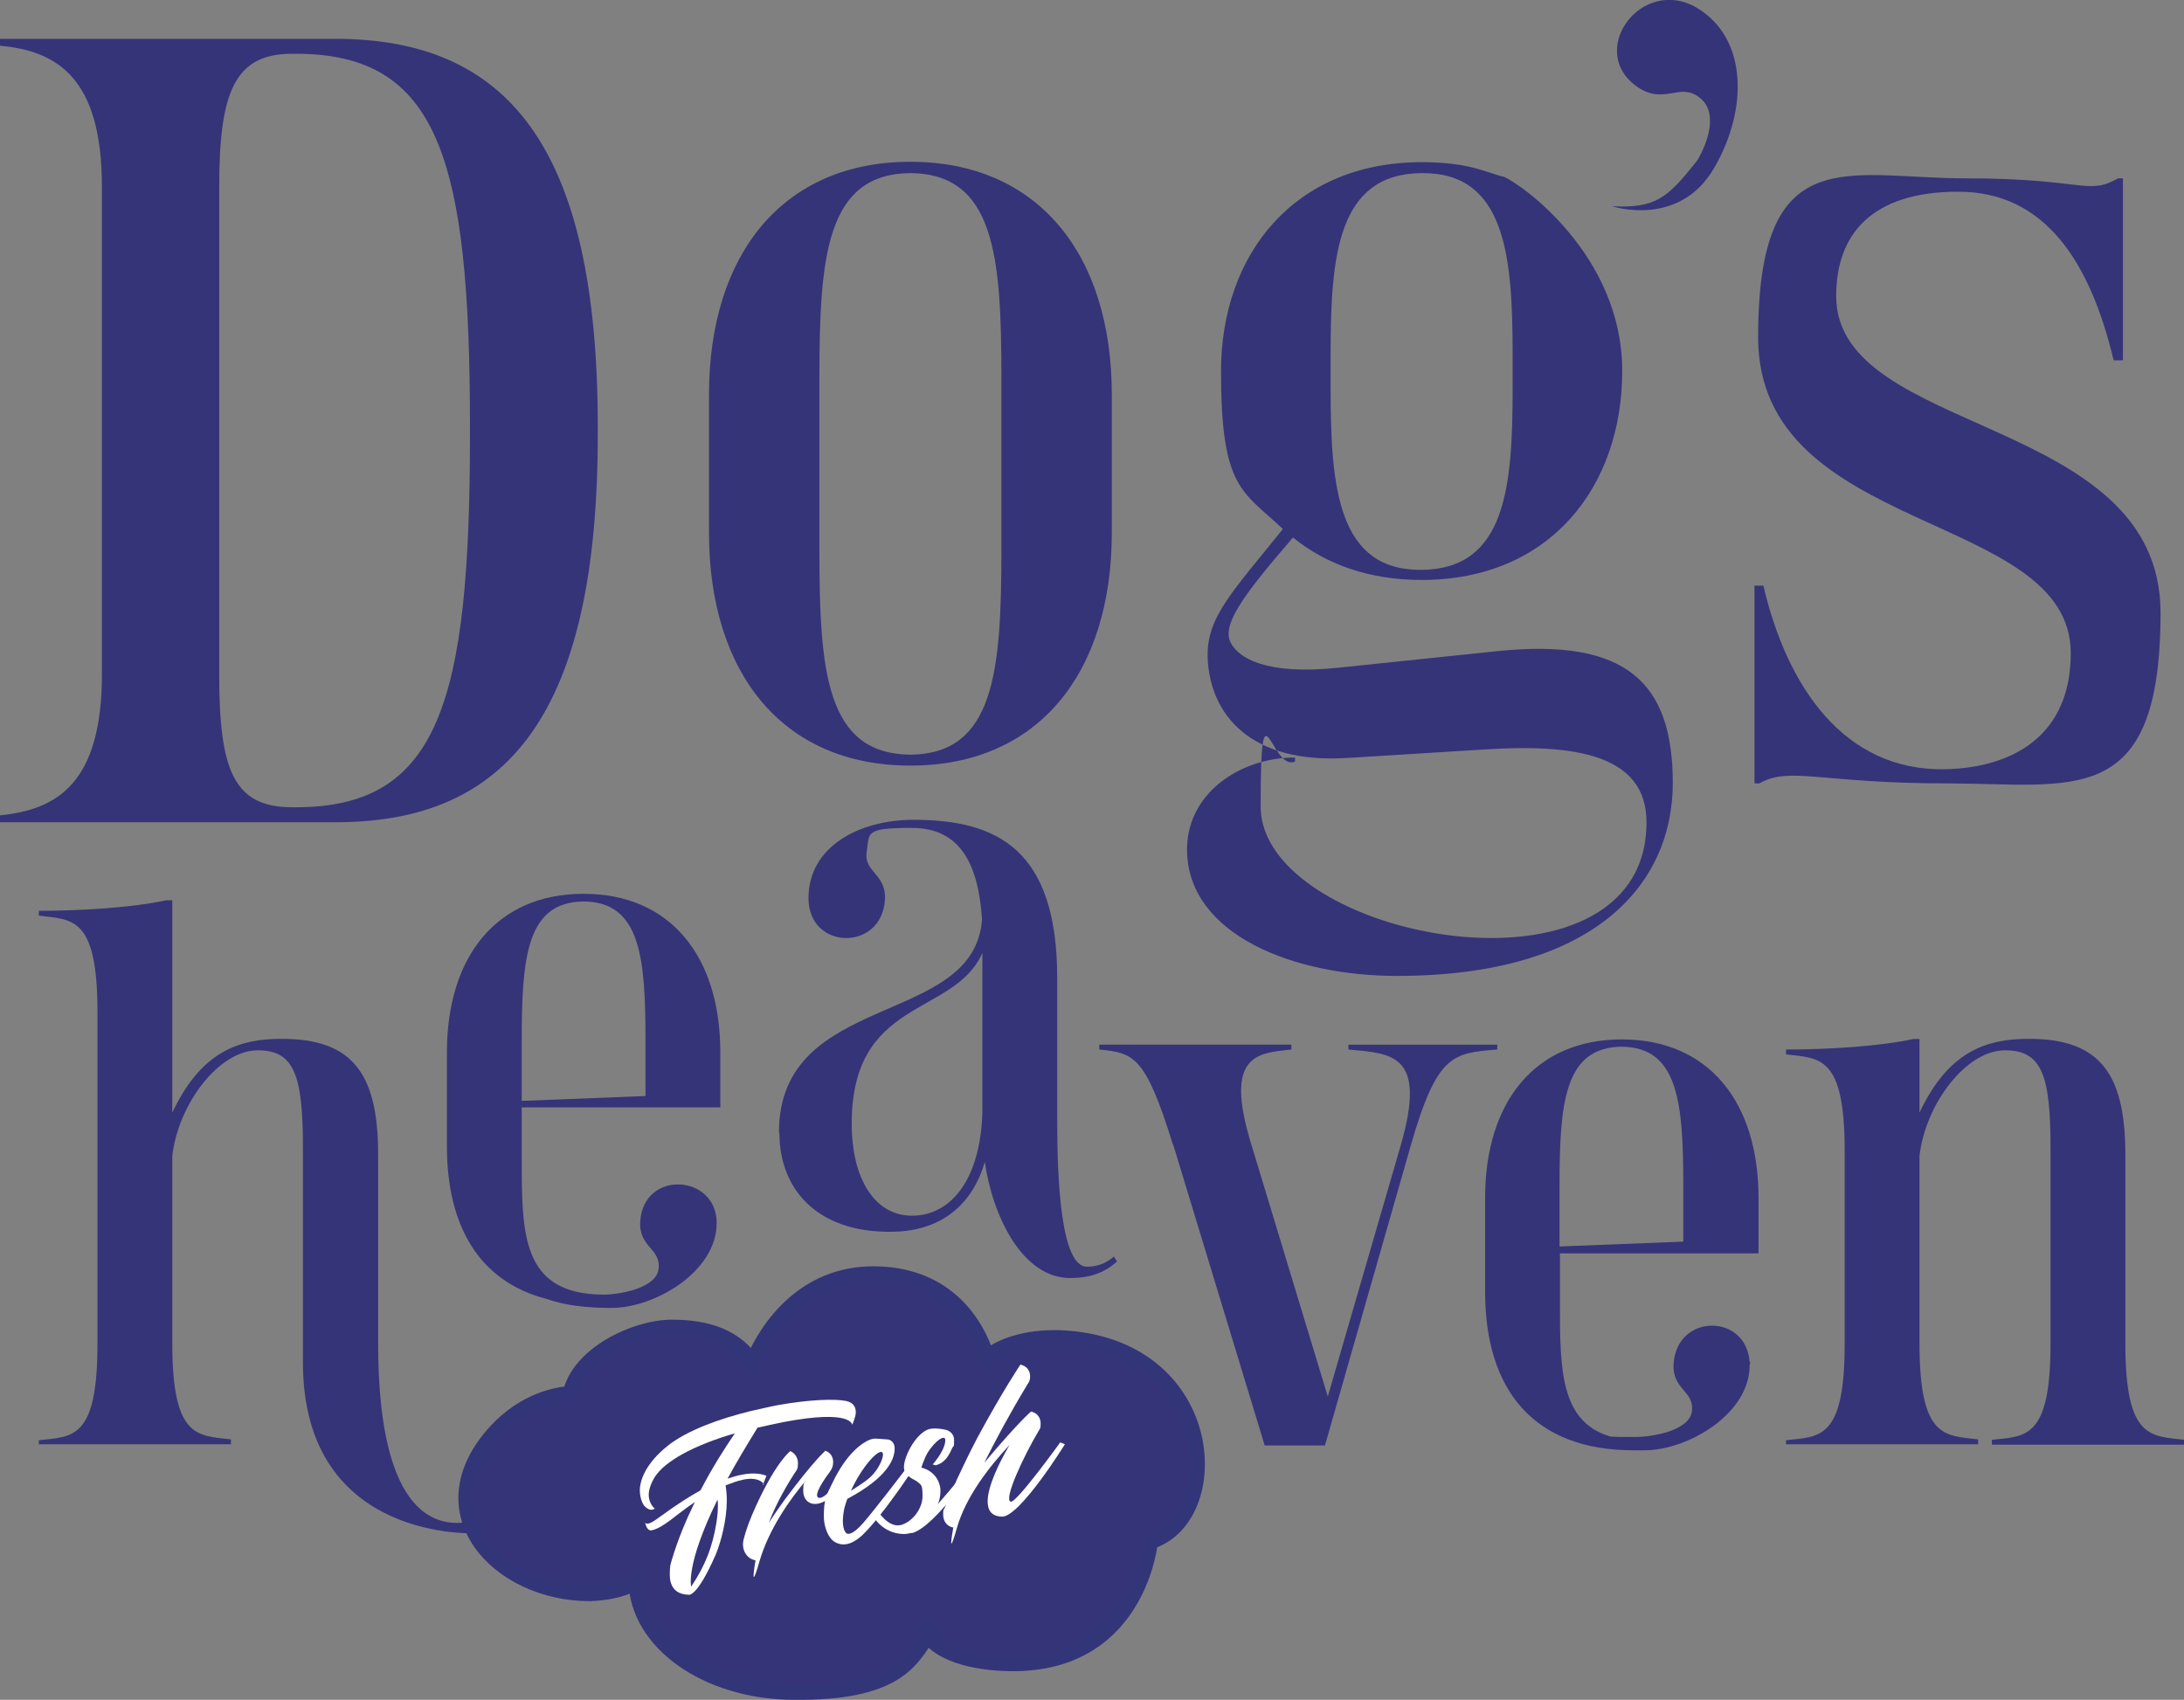
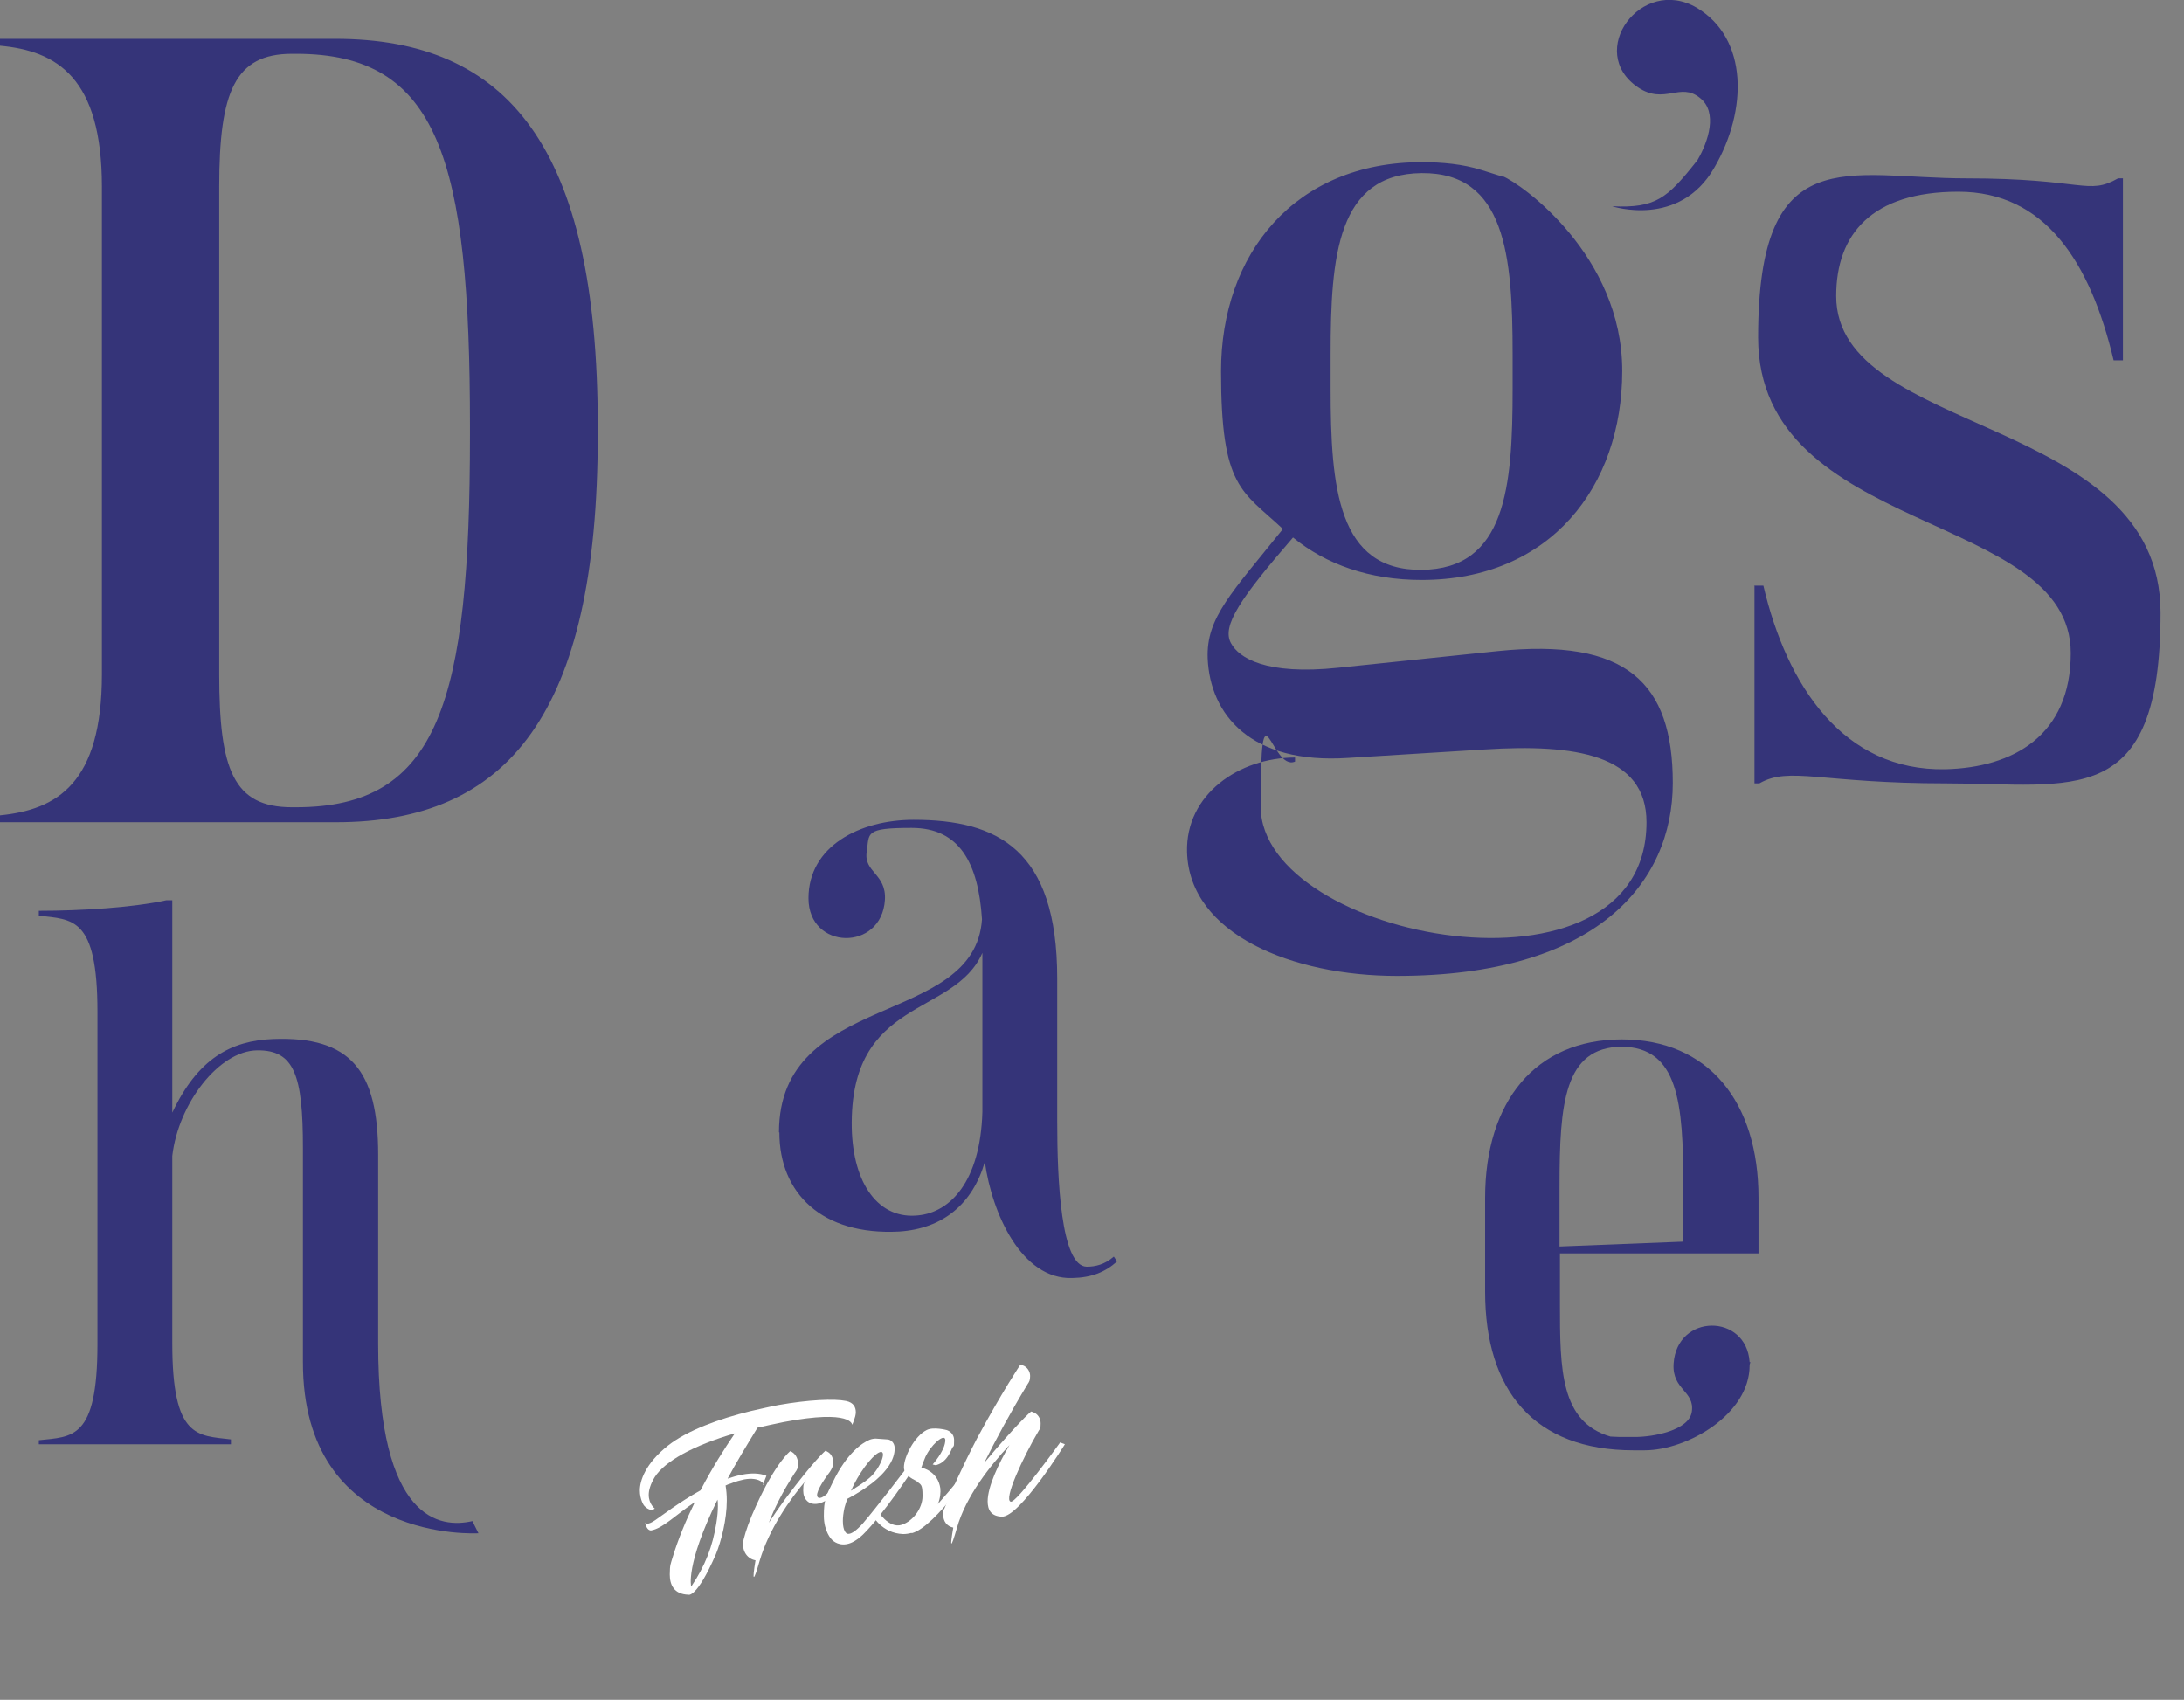
<svg xmlns="http://www.w3.org/2000/svg" id="Ebene_1" data-name="Ebene 1" version="1.1" viewBox="0 0 540 420.3">
  <rect x="0" y="0" width="540" height="420.3" fill="#808080" stroke="none" />
  <defs>
    <style>
      .cls-1 {
        stroke: #333579;
        stroke-miterlimit: 10;
        stroke-width: 4px;
      }

      .cls-1, .cls-2 {
        fill: #353479;
      }

      .cls-2, .cls-3 {
        stroke-width: 0px;
      }

      .cls-3 {
        fill: #fff;
      }
    </style>
  </defs>
  <path class="cls-2" d="M9.6,356.1c8.3-.9,14.5-.1,14.5-23.8v-82.1c0-23.6-6.2-22.8-14.5-23.8v-1.2c10.6,0,23.2-.8,31.5-2.6h1.5v52.5c6.3-13.3,14.4-17.8,25-18.2,19.1-.7,25.9,7.8,25.9,28.6v46.7c0,44.1,15.4,45.7,23.3,43.9l1.5,3s-43.5,2.7-43.4-42.4v-52.8c0-18-2.1-24.3-11.3-24.2-9.5.1-19.5,13.2-21,26.1v46.3c0,23.6,6.2,22.8,14.5,23.8v1.2H9.6v-1.2h0Z" />
  <path class="cls-2" d="M242.9,274.9v-39.3c-7,16-32.9,10.8-32.3,43.3.3,13.9,6.7,22.7,16.5,21.6,7.8-.8,15.3-8.3,15.8-25.6M192.6,280c0-35.1,48.4-25.9,50.2-52.7-.9-14-5.6-22.6-17.4-22.6s-10.4,1.3-11.1,5.9c-.8,5.1,4.9,5.4,4.5,11.9-.8,12.8-18.9,12.5-18.9-.4s12.7-19.4,26-19.4c20.7,0,35.5,7.3,35.5,39.2v35.4c0,14.4.9,35.8,7.3,35.9,2.1,0,4.4-.5,6.7-2.5l.8,1.2c-2.9,2.6-6.2,4-11.1,4.1-12.5.4-19.8-15.9-21.6-28.7-3,10.3-10.3,16.5-21.2,17.2-19.1,1-29.6-9.5-29.6-24.5" />
-   <path class="cls-2" d="M290,283c-6.9-22.4-9.9-22.6-18.2-23.5v-1.2h47.5v1.2c-8.3.9-16.8,1.1-9.9,23.5l18.9,62.3,18-62c6.6-22.7-2-22.8-12.9-23.8v-1.2h36.8v1.2c-11,.9-14.9,1.1-21.4,23.8l-21.2,74.1h-14.9l-22.6-74.3h0Z" />
-   <path class="cls-2" d="M441.6,356.1c8.3-.9,14.5-.1,14.5-23.8v-47.8c0-23.6-6.2-22.8-14.5-23.8v-1.2c10.6,0,23.2-.8,31.5-2.6h1.5v18.2c6.3-13.3,14.4-17.8,25-18.2,19.1-.7,25.9,7.8,25.9,28.6v46.7c0,23.6,6.2,22.8,14.5,23.8v1.2h-47.5v-1.2c8.3-.9,14.5-.1,14.5-23.8v-48.3c0-18-2.1-24.3-11.4-24.2-9.5.1-19.5,13.2-21,26.1v46.3c0,23.6,6.2,22.8,14.5,23.8v1.2h-47.5v-1.2h0Z" />
-   <path class="cls-1" d="M263.9,331c-9.2-.7-16.3,1.7-19.9,4.8-3.1-10.1-11.4-20.7-28.1-20.7s-26,12.7-29.8,22c-4.1-6.3-10.9-8.8-20-8.8s-23,6.7-25,16.4c-3.5.2-11.4,1.7-18.4,9.3-18.3,19.9.6,39.9,23.1,39.9,8.3-.3,11.6-3,11.6-3,.3,15.2,17.4,27.2,38.6,27.4,25.5.3,29.2-7.8,33.4-14.2,3.3,5.3,13.4,7.3,22.2,7.1,30.1-.7,32.7-30.1,32.7-30.1,18.7-5.7,16.8-47.2-20.4-50.1" />
  <path class="cls-2" d="M73.2,199.6c35.3,0,43-26,43-92.2v-1.9c0-66.3-7.8-92.2-43-92.2h-1c-14.1,0-18,9.3-18,32.9v120.5c0,23.6,3.5,32.9,18,32.9h1ZM0,201.6c14.1-1.4,25.2-7.9,25.2-34.9V46.2C25.2,19.2,14.1,12.6,0,11.3v-1.7h82.9c42.6,0,64.9,26.6,64.9,95.9v1.9c0,69.2-22.3,95.9-64.7,95.9H0v-1.8h0Z" />
-   <path class="cls-2" d="M247.6,136v-42.6c0-30.2-1.7-50.4-22.5-50.6-20.7.2-22.5,20.3-22.5,50.6v42.6c0,30.2,1.7,50.4,22.5,50.6,20.7-.2,22.5-20.4,22.5-50.6M175.3,131.7v-34.1c0-34.9,18.4-57.6,49.8-57.6s49.8,22.7,49.8,57.6v34.1c0,34.5-18,57.6-49.8,57.6s-49.8-23.1-49.8-57.6" />
  <path class="cls-2" d="M374,96.1c0,24.4-1.7,44.6-22.5,44.8-20.7.2-22.5-20.3-22.5-44.8v-8.5c0-24.4,1.7-44.6,22.5-44.8,20.7-.2,22.5,20.4,22.5,44.8v8.5ZM371.6,43.7l-5.4-1.7c-4.5-1.4-9.5-1.9-14.7-1.9-31.4,0-49.6,22.7-49.6,51.7s5.2,29.5,15.3,39c-12.6,15.7-19,21.9-18.6,32,.6,13.8,10.5,26.2,34.7,24.6l33.9-2.1c22.1-1.4,39.9,1.2,39.9,18,0,47.1-95.4,29.1-95.4-3.9s2.5-8.5,8.5-11.1v-1c-13.8,0-27.1,9.1-26.7,23.4.6,20.4,26.2,30.6,51.9,30.6,49.2,0,68.2-22.9,68.2-47.7s-11.4-35.9-43.4-32.6l-39.3,4.1c-18,1.9-24.6-2.5-26.5-6-2.5-4.3,2.5-11.4,15.3-26.2,8.1,6.6,18.8,10.5,31.8,10.5,31.8,0,49.6-23.1,49.6-51.7s-25-46.3-29.5-48.1" />
  <path class="cls-2" d="M433.7,144.8h2.3c5.8,24.8,19.8,45.9,45,45.4,16.7-.4,31-8.3,31-28.7,0-35.3-77.3-28.9-77.3-78.1s22.1-39.3,51.4-39.3,30,4.3,37.6,0h1.2v45h-2.3c-5.8-24.4-17-41.7-38.4-41.7s-30.2,10.5-30.2,25.8c0,34.7,80.2,29.3,80.2,78.3s-21.7,42.2-52.9,42.2-38.8-4.3-46.3,0h-1.2v-48.8h0Z" />
-   <path class="cls-2" d="M129,257.3c0-20.6,1.2-34.3,15.3-34.4,14.1.1,15.3,13.9,15.3,34.4v13.7l-30.6,1.2v-14.9h0ZM178.1,273.8v-13.6c0-23.8-12.4-39.2-33.8-39.2s-33.8,15.4-33.8,39.2v23.2c0,19.9,8.1,33.4,24.4,37.7h0c4.8,1.7,10.3,2.3,16.3,2.3,10.6,0,26-8.9,26-21s-18.1-13.2-18.9-.4c-.4,6.5,5.3,6.7,4.5,11.9-.6,4.3-8.4,6-13,6.2-.3,0-.7,0-1,0-19.8-.3-19.8-14.9-19.8-33.8v-12.5h49.1Z" />
  <path class="cls-2" d="M385.6,293.3c0-20.6,1.2-34.3,15.3-34.5,14.1.1,15.3,13.9,15.3,34.5v13.7l-30.6,1.2v-14.9h0ZM434.8,309.8v-13.6c0-23.8-12.4-39.2-33.8-39.2s-33.8,15.4-33.8,39.2v23.2c0,24.4,12.1,39.2,36.7,39.2s1.8,0,2.6,0h.1c10.6,0,26-8.9,26-21h0c0-.3.1-.5.2-.8h-.2c-.8-12.1-18-12.1-18.8.4-.4,6.5,5.3,6.7,4.5,11.9-.7,4.6-9.6,6.2-14,6.2s-4.5,0-6.1-.1c-12.4-3.6-12.5-16.6-12.5-32.8v-12.5h49.1,0Z" />
  <path class="cls-2" d="M419.5,1.9c-13.7-8-27.5,10.9-14.5,19.7,6.6,4.4,10.4-1.4,15.3,2.6,4.5,3.5,2.1,10.8-.6,15.4-7.5,9.5-10.3,11.9-21.1,11.4,0,0,16.7,5.5,25.3-9.6,8.2-14.1,8.4-31.9-4.4-39.5" />
  <path class="cls-3" d="M188.9,367c0,0-1-1.9-4.9-1.2-.9.2-2.1.5-3.3,1-.4.1-.9.3-1.3.5.2,1.2.3,2.4.3,3.7,0,4.8-1.4,10.1-2.7,13.3-4.8,11-6.8,10-6.8,10-3.6-.1-4.6-2.5-4.6-5s.3-2.8.6-3.9c1.4-4.7,3.4-9.5,5.6-14-4.8,3.2-7.9,6.5-10.8,7,0,0-1.1.2-1.5-2,.1.3.6.8,2.6-.6,1.2-.8,5.7-4.3,11.1-7.3,2.9-5.6,6.1-10.6,8.5-14.1-10.3,3-17.3,6.9-19.8,10.8-1.1,1.8-1.5,3.3-1.5,4.4,0,2.3,1.5,3.4,1.5,3.4-1.3,1-2.7-.8-2.7-.8,0,0-1-1.4-1-3.7s1.3-6.6,7-11.1c4.7-3.7,12.6-6.6,20.4-8.5,2.3-.5,4.7-1.1,6.9-1.5,7.3-1.3,13.8-1.6,16.7-1,1.9.4,2.4,1.6,2.4,2.8s-.9,3.1-.9,3.1c0,0,0-3.9-16.9-.7-2.3.5-4.4.9-6.5,1.4-2.9,4.7-5.4,8.9-7.4,12.6,1.2-.4,2.5-.8,3.7-1,2.1-.4,4.2-.4,5.9.3l-.9,2.3h0ZM177.5,372.5c0-.7,0-1.3-.1-1.7-8,16.3-6.5,21.5-6.5,21.5,3.5-5.2,5.3-10,6.2-15.6.3-1.8.4-3.2.4-4.2h0Z" />
  <path class="cls-3" d="M207.4,366.2l1.3.5s-3.1,4.5-6.5,5.1c-2.3.4-3.6-1.2-3.6-3.2s.2-1.8.8-2.7c-4.1,4.8-9.3,12.2-11.6,20.1-1.5,5.3-1.9,5.2-1-.2-2.3-.4-3.6-2.8-2.9-5.3.5-2,1.4-4.6,3-8.1,5-11,8.5-13.6,8.5-13.6,1.2.5,1.9,1.7,1.9,3s-.2,1.6-.8,2.4c-3.1,4.8-5.1,8.9-6.4,12.3,1.1-1.7,2.4-3.6,4-5.8,7.4-9.9,10-12,10-12l.4.2c1,.5,1.5,1.5,1.5,2.6s-.3,1.6-.8,2.4c-1.8,2.4-3.8,5.5-3,6.3,1.2,1.2,5.2-4,5.2-4h0Z" />
  <path class="cls-3" d="M225.4,363.8s-7.1,10.8-12,15.6c-1.6,1.5-2.9,2.2-4.1,2.4-2.4.4-3.7-1.2-3.7-1.2,0,0-1.9-1.9-1.9-5.8s.5-4.9,2.2-8.3c3.5-7.3,7.4-9.8,9.1-10.5.5-.2,1.1-.3,1.5-.3l2.8.2c1.1,0,1.9,1,1.9,2.1.1,2.5-1.5,7.2-11.7,12.6-.3.8-.5,1.5-.7,2.2-.3,1.4-.4,2.4-.4,3.3,0,2.5.9,3,.9,3,0,0,.9,1.1,4.1-2.5,3.2-3.7,10.5-13.3,10.5-13.3l1.3.5h0ZM210.4,368.6c1.2-.8,3.1-1.9,4.6-3.2,2.8-2.4,4.6-7.5,2.2-6.2-1.8,1-4.9,5.1-6.8,9.4h0Z" />
  <path class="cls-3" d="M225.4,379c-.7.2-1.4.3-2.1.3-5.4-.2-7.6-4.7-7.6-4.7l1.2-1.2s2.8,4.7,6.1,3.6c2.7-.9,5.1-4,5.1-7.1s-.4-2.7-1.5-3.7c-1.2-.6-3.1-1.6-3.1-3.4,0-2.6,2.6-7.7,5.6-9.2,1.7-.9,5,0,5,0,0,0,1.8.5,1.8,2.5s-.1,1.2-.5,2c-1.5,3.6-3.2,3.9-4,4.2l-.8-.2s2.8-3.1,3.1-5.6c.4-2.4-2.7-.1-4.4,2.8-.3.5-.6,1.1-.8,1.7-.3.7-.5,1.3-.7,1.9.3,0,4.1.9,4.7,5.1.1,1,0,2.4-.6,3.9l.5-.6c6.4-7.2,8.5-10.8,8.5-10.8l1.3.5s-10.8,16.6-16.8,18.1h0Z" />
  <path class="cls-3" d="M262,356.6l1.3.5s-11.2,18.1-15.6,17.9c-2.6-.1-3.5-1.6-3.5-3.8,0-3.6,2.7-9.3,5.4-13.9-4.8,5.1-10.8,12.7-13,20.5-1.5,5.2-1.8,5.1-.9-.1-1.6-.3-2.5-1.6-2.5-3.2s.1-1,.3-1.5c1.6-4,4.4-10.3,8.1-17.4,6.2-11.5,10.7-18.2,10.7-18.2l.6.2c1.1.4,1.8,1.5,1.8,2.6s-.2,1.4-.6,2c-4.6,7.6-8,14-10.7,19.4,0,0,.1-.1.2-.2,7.3-8.7,11.3-12.5,11.4-12.4l.5.2c1.1.4,1.8,1.5,1.8,2.7s-.1,1.3-.5,1.9c-3.9,6.6-8.7,17-6.9,17.5,1.4.4,12.2-14.6,12.2-14.6h0Z" />
</svg>